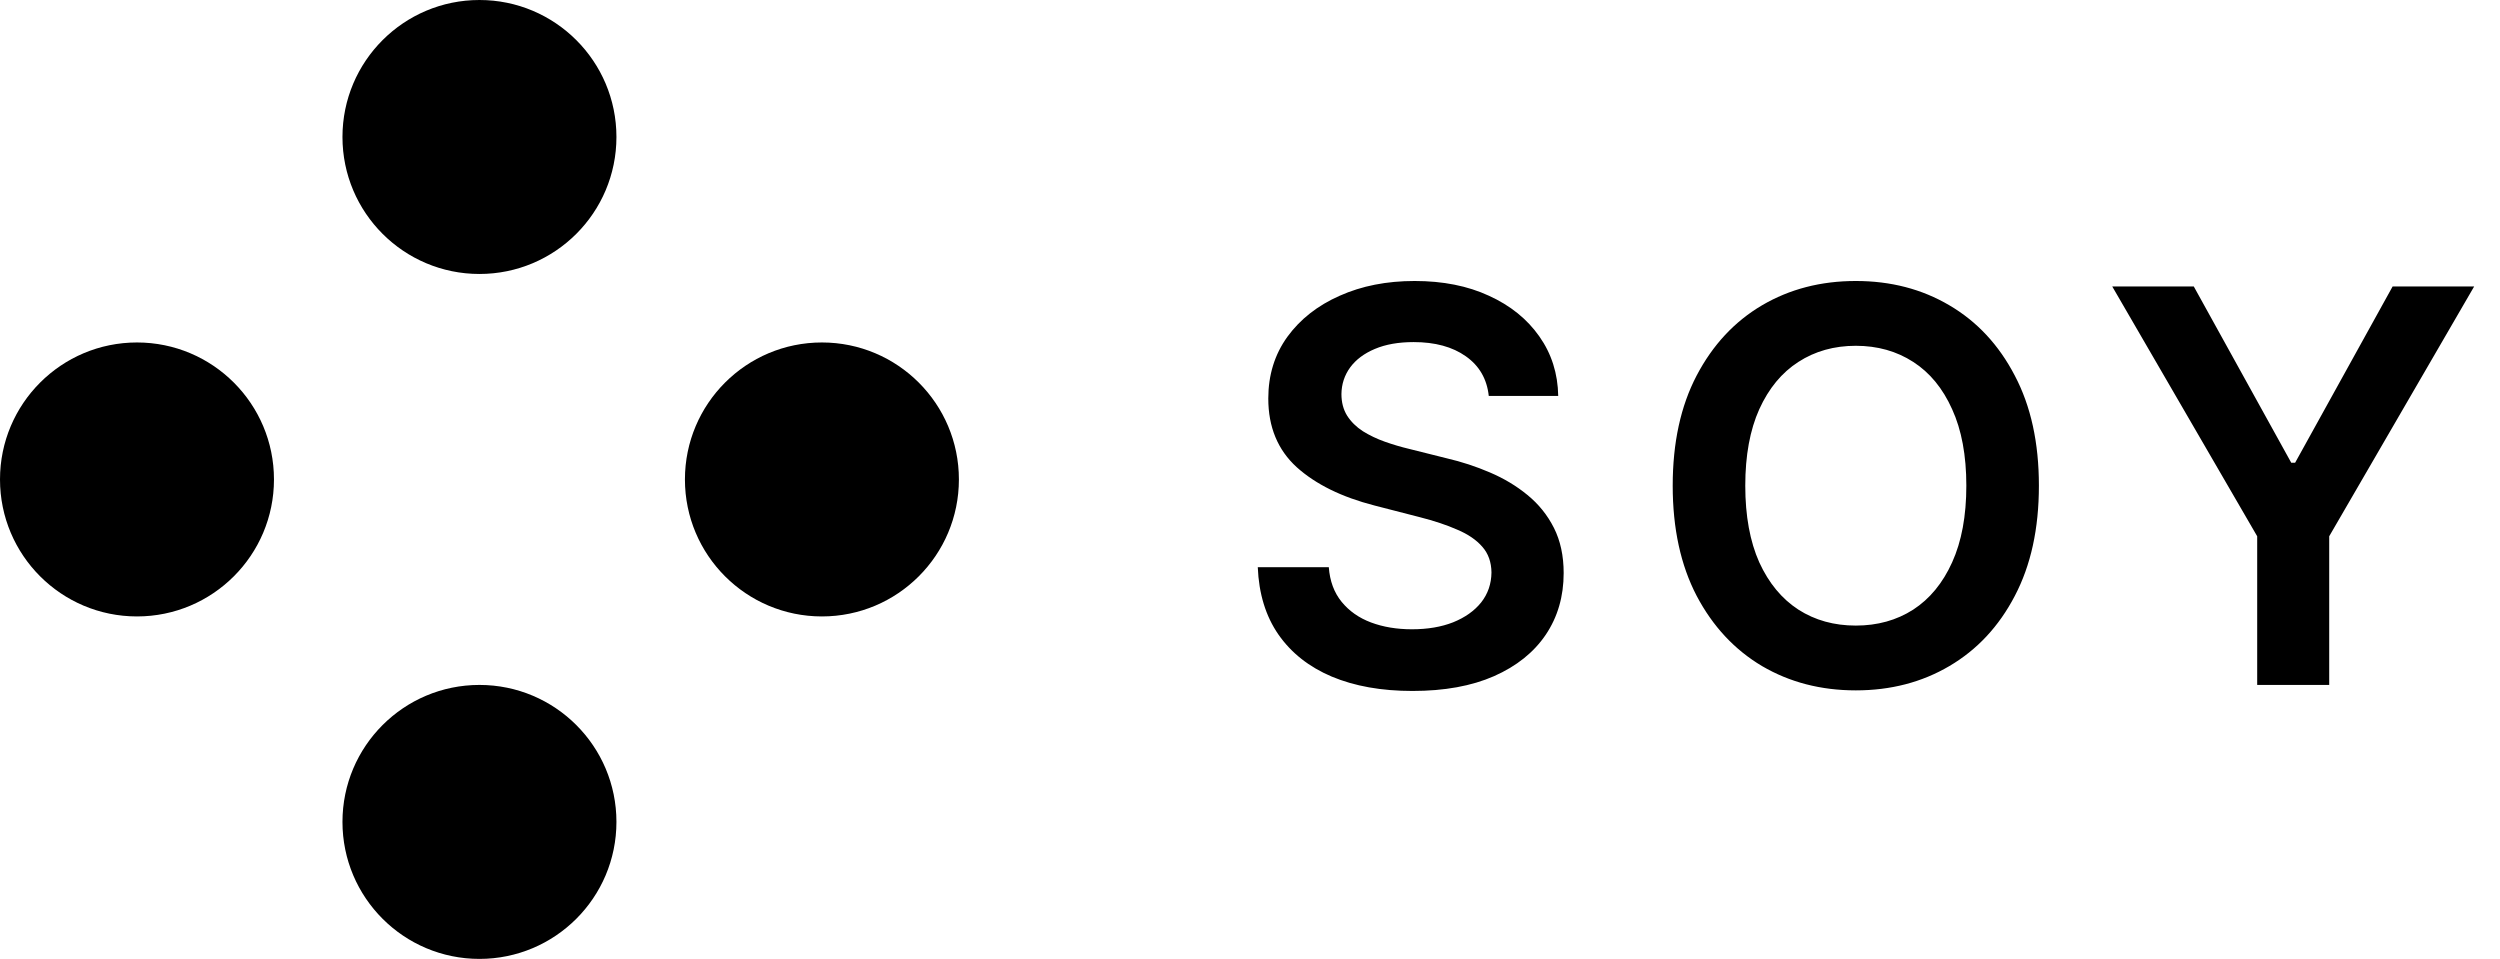
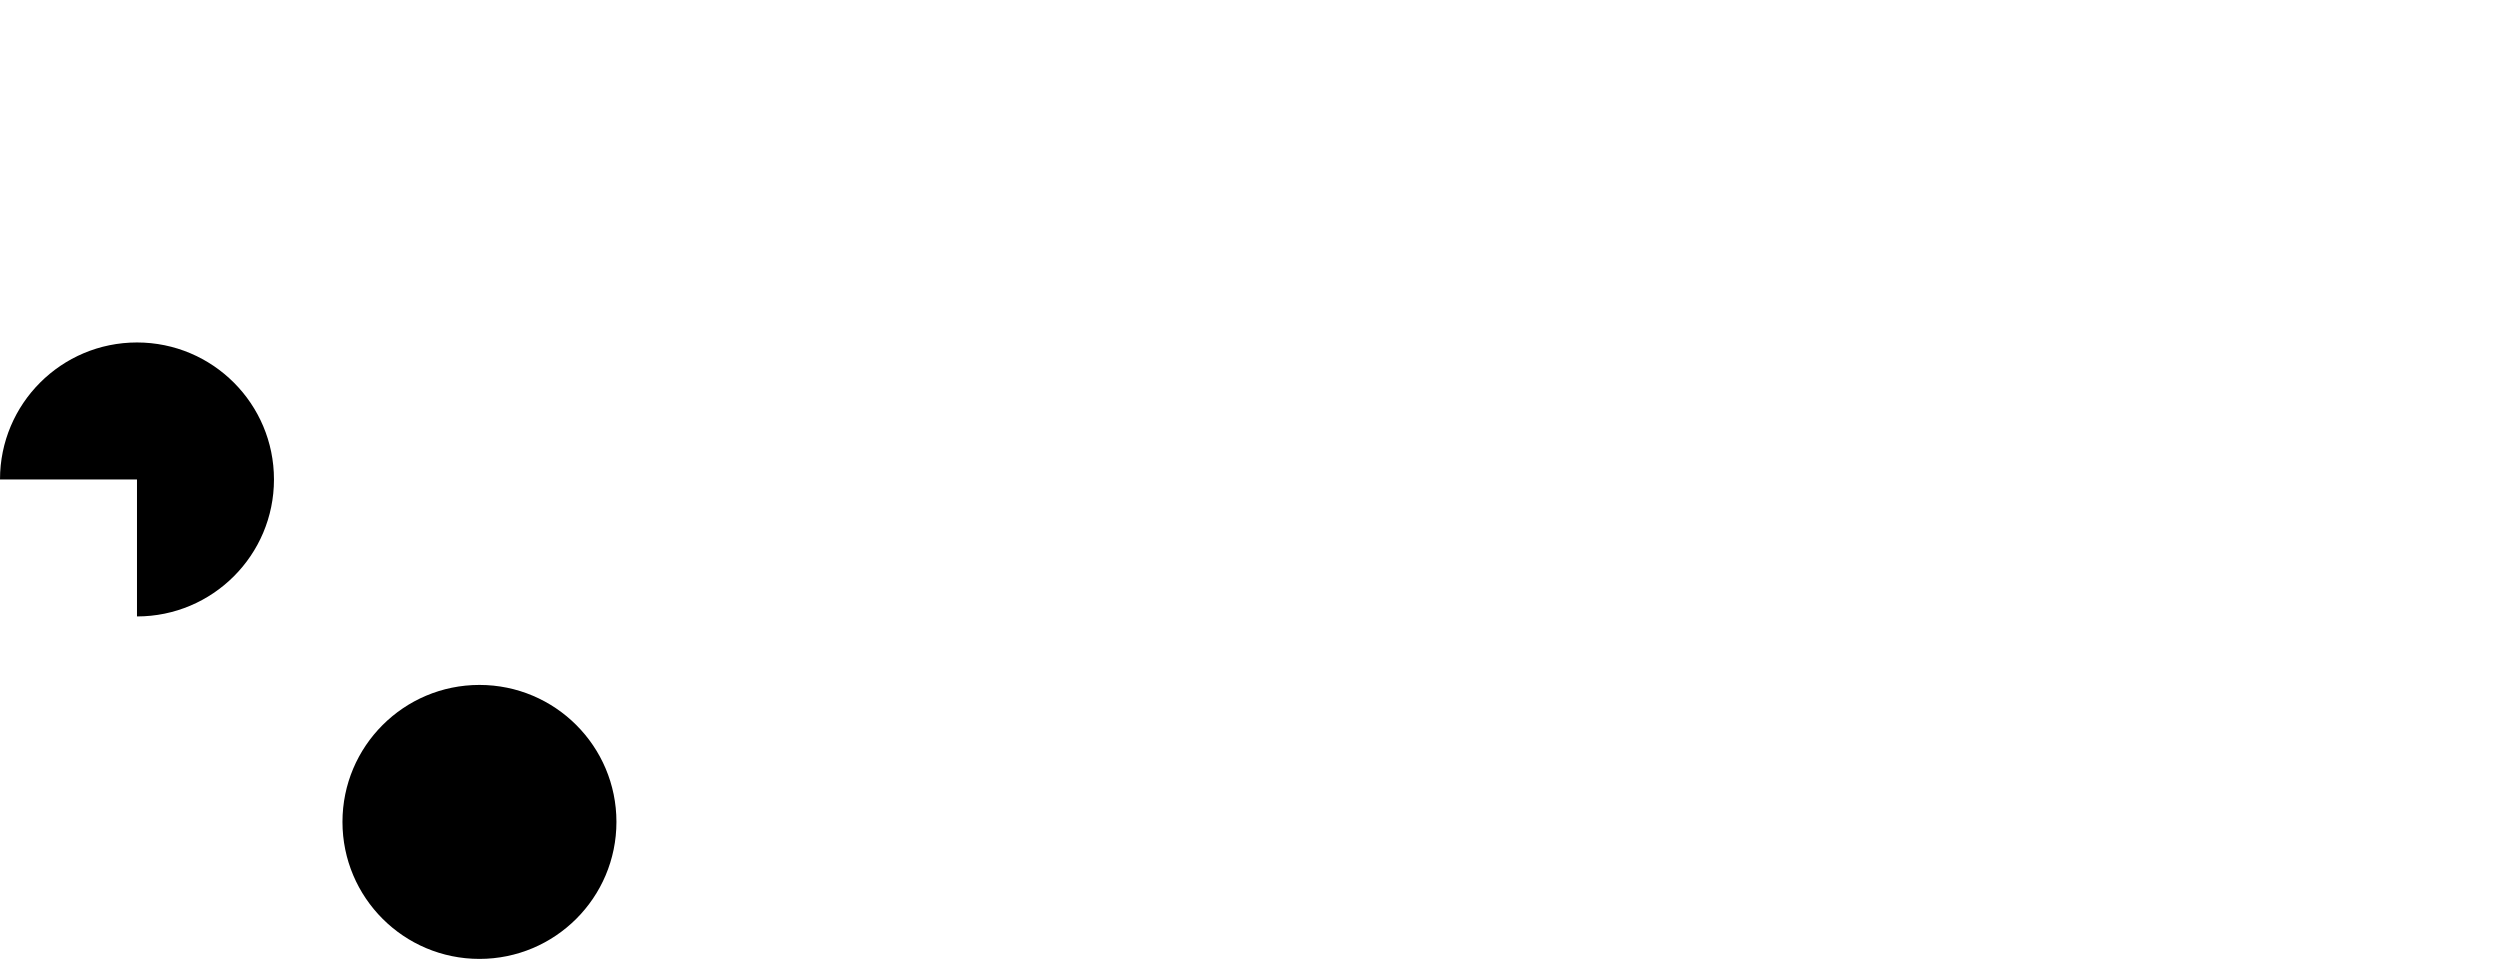
<svg xmlns="http://www.w3.org/2000/svg" width="73" height="28" viewBox="0 0 73 28" fill="none">
-   <path fill-rule="evenodd" clip-rule="evenodd" d="M20 14C20 11.791 21.791 10 24 10V10C26.209 10 28 11.791 28 14V14C28 16.209 26.209 18 24 18V18C21.791 18 20 16.209 20 14V14Z" fill="black" />
-   <path fill-rule="evenodd" clip-rule="evenodd" d="M0 14C0 11.791 1.791 10 4 10V10C6.209 10 8 11.791 8 14V14C8 16.209 6.209 18 4 18V18C1.791 18 0 16.209 0 14V14Z" fill="black" />
+   <path fill-rule="evenodd" clip-rule="evenodd" d="M0 14C0 11.791 1.791 10 4 10V10C6.209 10 8 11.791 8 14V14C8 16.209 6.209 18 4 18V18V14Z" fill="black" />
  <path fill-rule="evenodd" clip-rule="evenodd" d="M10 24C10 21.791 11.791 20 14 20V20C16.209 20 18 21.791 18 24V24C18 26.209 16.209 28 14 28V28C11.791 28 10 26.209 10 24V24Z" fill="black" />
-   <path fill-rule="evenodd" clip-rule="evenodd" d="M10 4C10 1.791 11.791 0 14 0V0C16.209 0 18 1.791 18 4V4C18 6.209 16.209 8 14 8V8C11.791 8 10 6.209 10 4V4Z" fill="black" />
-   <path d="M43.472 11.562C43.419 11.066 43.195 10.68 42.801 10.403C42.411 10.127 41.903 9.989 41.278 9.989C40.839 9.989 40.462 10.055 40.148 10.188C39.833 10.32 39.593 10.5 39.426 10.727C39.26 10.954 39.174 11.214 39.17 11.506C39.17 11.748 39.225 11.958 39.335 12.136C39.449 12.314 39.602 12.466 39.795 12.591C39.989 12.712 40.203 12.814 40.438 12.898C40.672 12.981 40.909 13.051 41.148 13.108L42.239 13.381C42.678 13.483 43.1 13.621 43.506 13.796C43.915 13.97 44.28 14.189 44.602 14.454C44.928 14.72 45.186 15.04 45.375 15.415C45.564 15.79 45.659 16.229 45.659 16.733C45.659 17.415 45.485 18.015 45.136 18.534C44.788 19.049 44.284 19.453 43.625 19.744C42.97 20.032 42.176 20.176 41.244 20.176C40.339 20.176 39.553 20.036 38.886 19.756C38.224 19.475 37.705 19.066 37.33 18.528C36.958 17.991 36.758 17.335 36.727 16.562H38.801C38.831 16.968 38.956 17.305 39.176 17.574C39.396 17.843 39.682 18.044 40.034 18.176C40.39 18.309 40.788 18.375 41.227 18.375C41.686 18.375 42.087 18.307 42.432 18.171C42.78 18.03 43.053 17.837 43.25 17.591C43.447 17.341 43.547 17.049 43.551 16.716C43.547 16.413 43.458 16.163 43.284 15.966C43.11 15.765 42.865 15.598 42.551 15.466C42.24 15.329 41.877 15.208 41.46 15.102L40.136 14.761C39.178 14.515 38.42 14.142 37.864 13.642C37.311 13.138 37.034 12.47 37.034 11.636C37.034 10.951 37.22 10.35 37.591 9.835C37.966 9.32 38.475 8.92 39.119 8.636C39.763 8.348 40.492 8.205 41.307 8.205C42.133 8.205 42.856 8.348 43.477 8.636C44.102 8.92 44.593 9.316 44.949 9.824C45.305 10.328 45.489 10.907 45.5 11.562H43.472ZM59.536 14.182C59.536 15.436 59.301 16.509 58.831 17.403C58.366 18.294 57.729 18.975 56.922 19.449C56.119 19.922 55.208 20.159 54.19 20.159C53.17 20.159 52.258 19.922 51.451 19.449C50.648 18.972 50.011 18.288 49.542 17.398C49.076 16.504 48.843 15.432 48.843 14.182C48.843 12.928 49.076 11.856 49.542 10.966C50.011 10.072 50.648 9.388 51.451 8.915C52.258 8.441 53.17 8.205 54.19 8.205C55.208 8.205 56.119 8.441 56.922 8.915C57.729 9.388 58.366 10.072 58.831 10.966C59.301 11.856 59.536 12.928 59.536 14.182ZM57.417 14.182C57.417 13.299 57.279 12.555 57.002 11.949C56.729 11.339 56.35 10.879 55.866 10.568C55.381 10.254 54.822 10.097 54.19 10.097C53.557 10.097 52.998 10.254 52.513 10.568C52.029 10.879 51.648 11.339 51.371 11.949C51.099 12.555 50.962 13.299 50.962 14.182C50.962 15.064 51.099 15.811 51.371 16.421C51.648 17.026 52.029 17.487 52.513 17.801C52.998 18.112 53.557 18.267 54.19 18.267C54.822 18.267 55.381 18.112 55.866 17.801C56.35 17.487 56.729 17.026 57.002 16.421C57.279 15.811 57.417 15.064 57.417 14.182ZM61.677 8.364H64.058L66.904 13.511H67.018L69.865 8.364H72.246L68.013 15.659V20H65.91V15.659L61.677 8.364Z" fill="black" />
</svg>